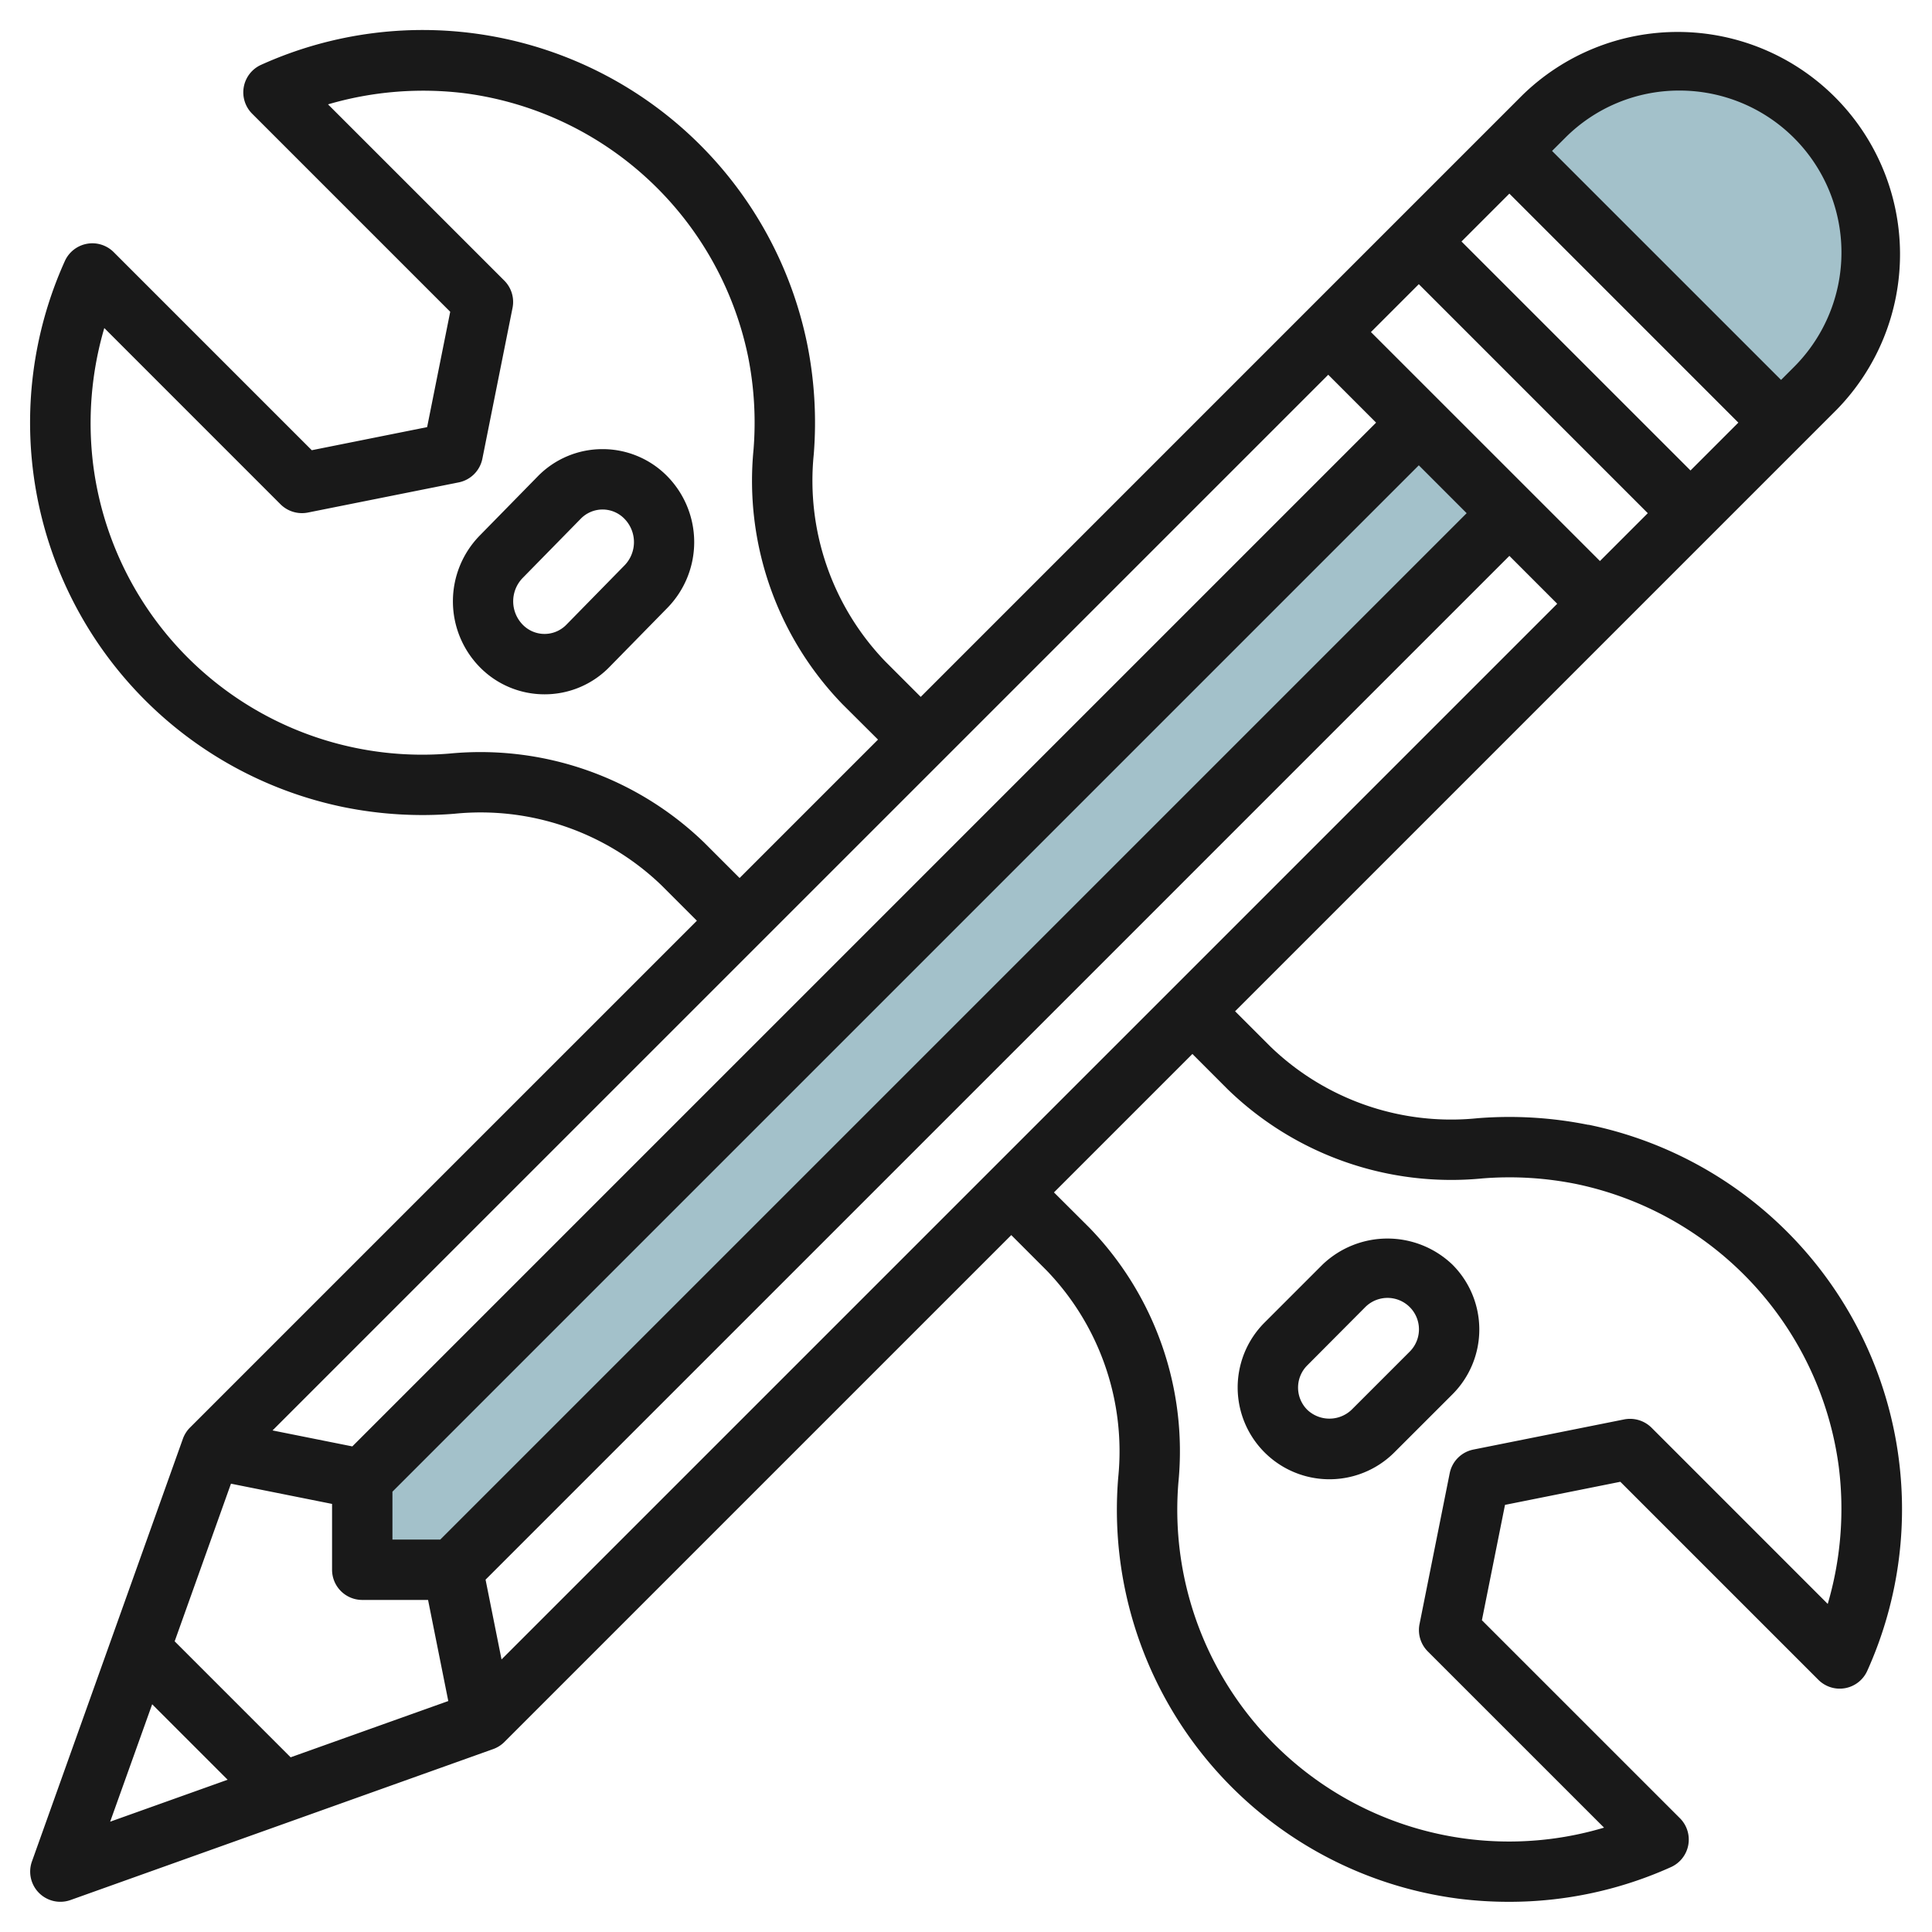
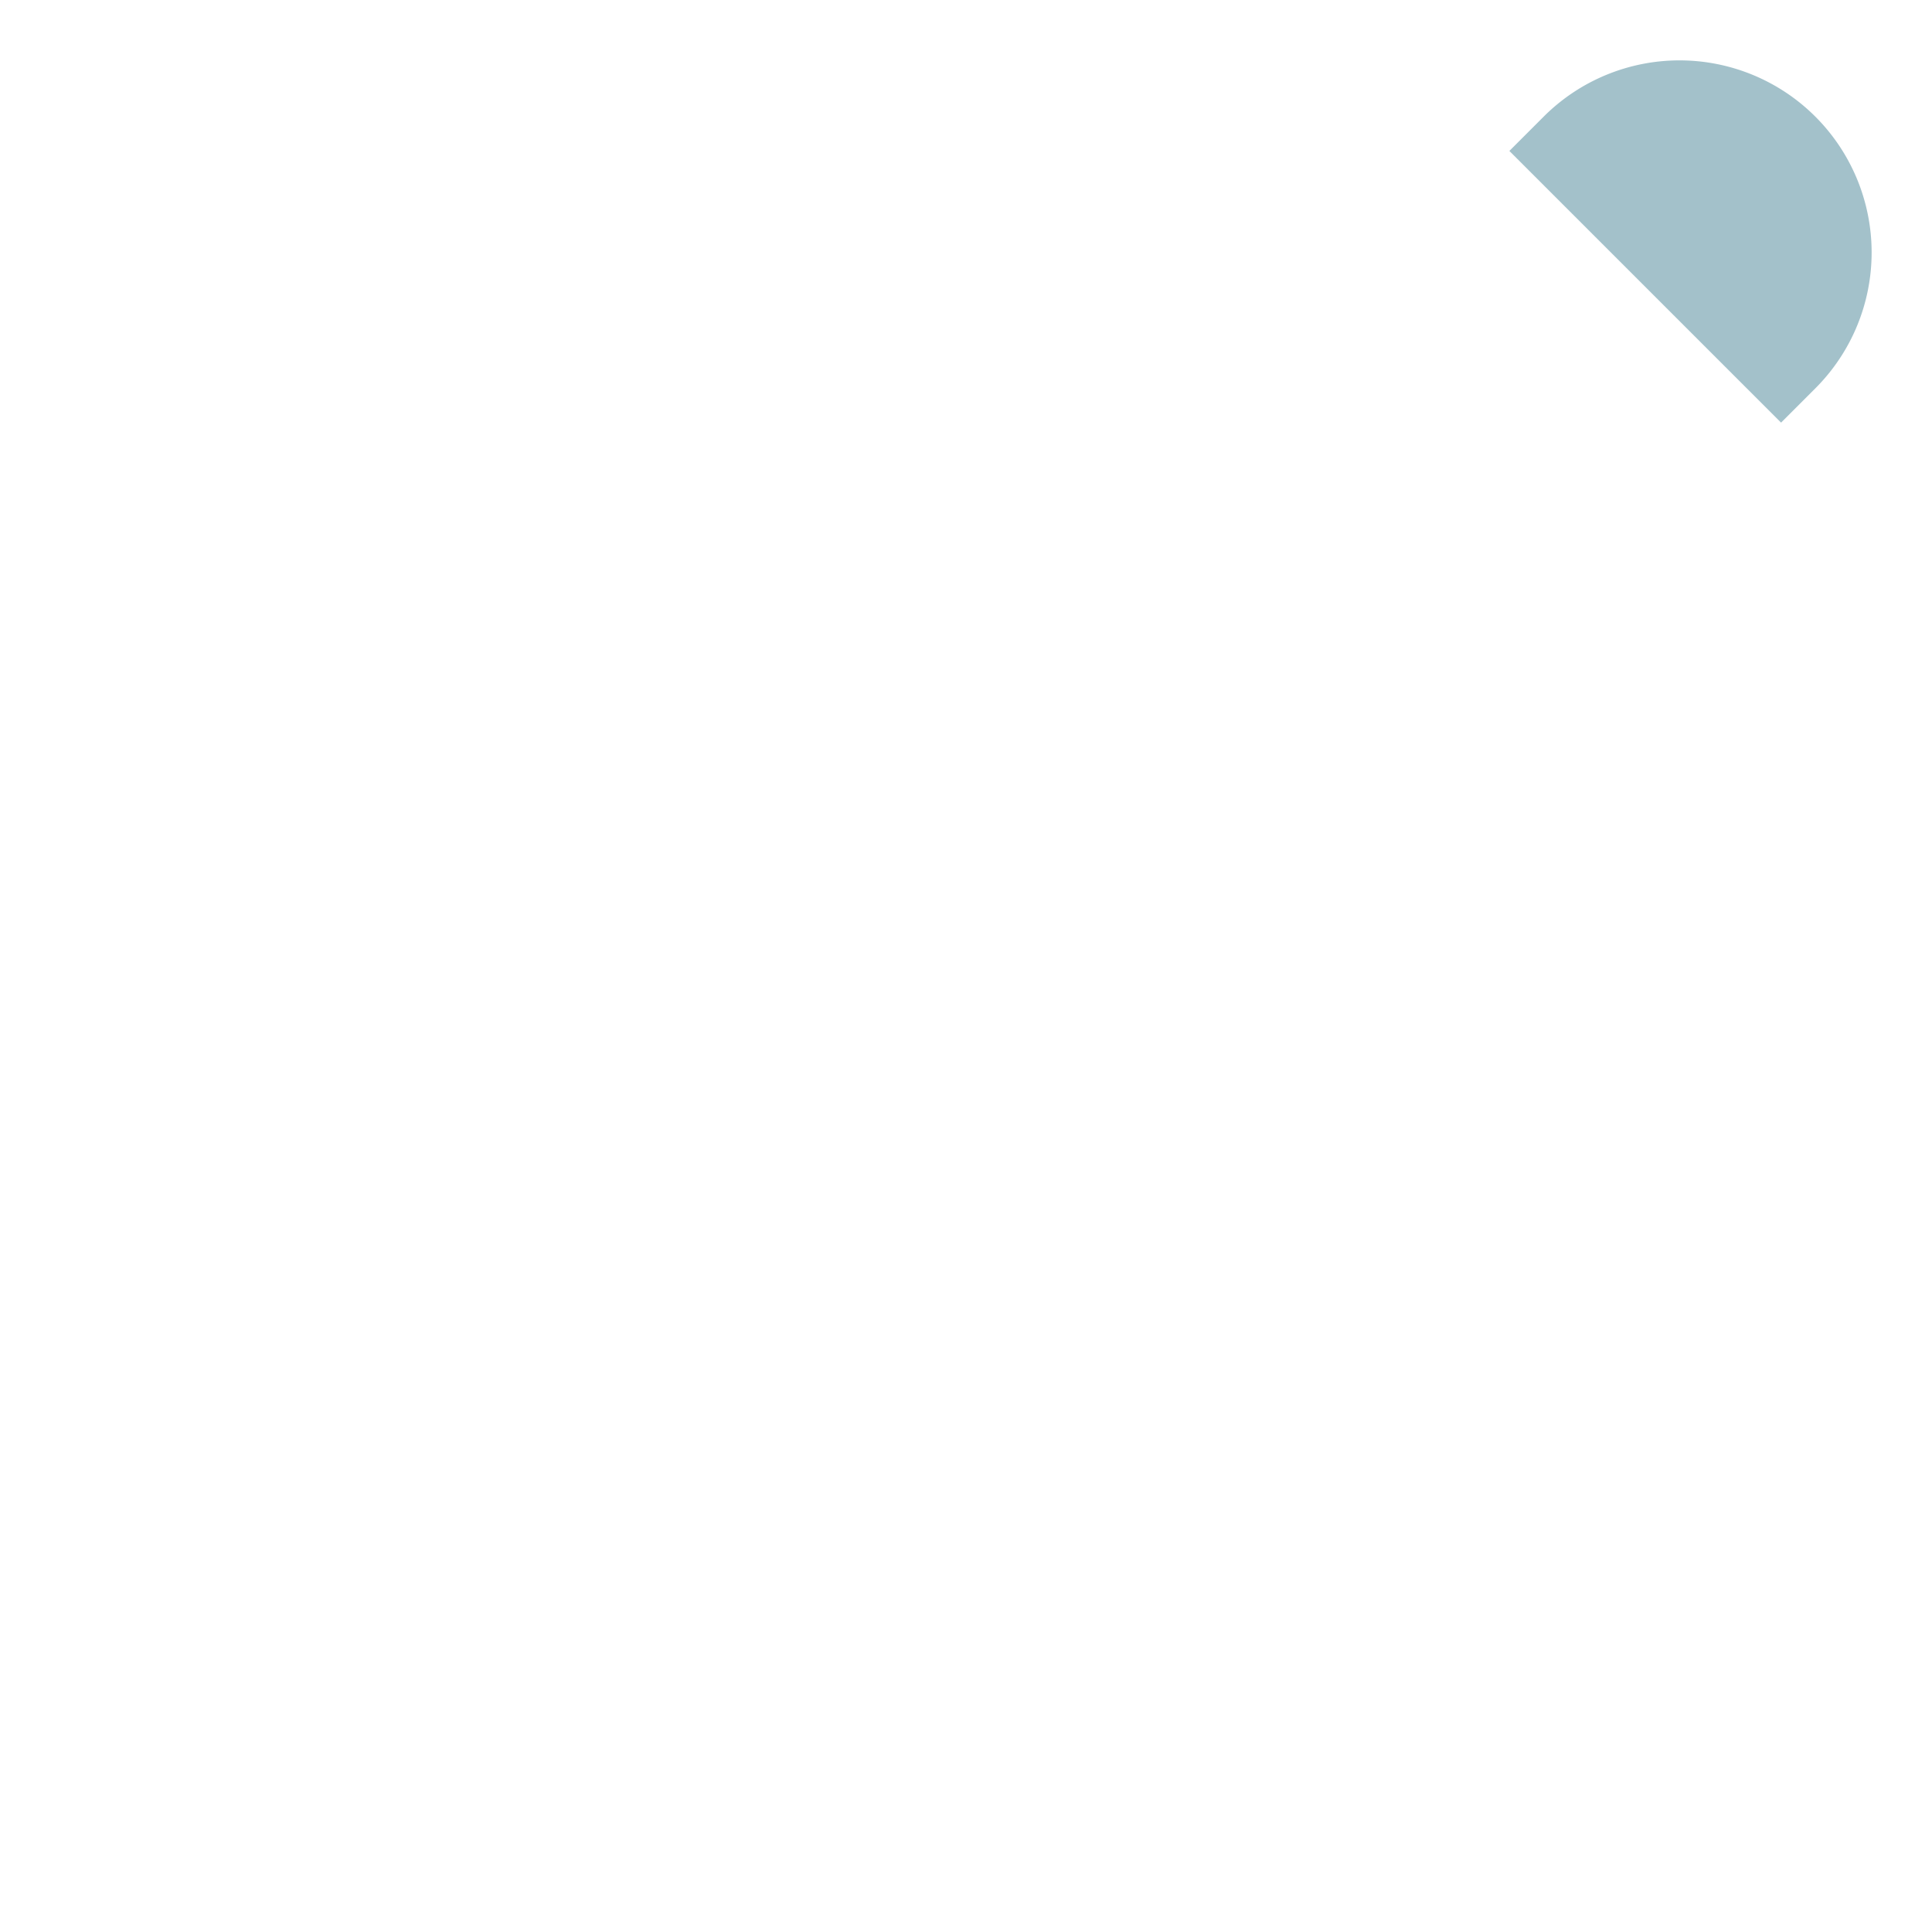
<svg xmlns="http://www.w3.org/2000/svg" id="Layer_3" height="512" viewBox="0 0 64 64" width="512" data-name="Layer 3">
  <path d="m50 5 1.136-1.136a6.362 6.362 0 0 1 4.5-1.864 6.364 6.364 0 0 1 6.364 6.364 6.362 6.362 0 0 1 -1.864 4.5l-1.136 1.136" fill="#a3c1ca" />
-   <path d="m47 14-35 35v3h3l35-35z" fill="#a3c1ca" />
  <g fill="#191919">
-     <path d="m52.615 37.262a13.236 13.236 0 0 0 -3.665-.22 8.621 8.621 0 0 1 -6.861-2.368l-1.175-1.174 19.929-19.929a7.365 7.365 0 0 0 -10.415-10.415l-19.928 19.929-1.175-1.175a8.638 8.638 0 0 1 -2.368-6.861 13.209 13.209 0 0 0 -.22-3.666 13 13 0 0 0 -18.089-9.235 1 1 0 0 0 -.295 1.619l6.561 6.561-.765 3.821-3.821.765-6.561-6.561a1 1 0 0 0 -1.619.295 13.005 13.005 0 0 0 9.231 18.088 13.136 13.136 0 0 0 3.671.221 8.638 8.638 0 0 1 6.86 2.368l1.175 1.175-16.793 16.792a1.009 1.009 0 0 0 -.234.371l-5 14a1 1 0 0 0 1.278 1.278l14-5a1.009 1.009 0 0 0 .371-.234l16.793-16.793 1.174 1.175a8.638 8.638 0 0 1 2.368 6.861 12.989 12.989 0 0 0 11.302 13.95 13.346 13.346 0 0 0 1.643.1 13.022 13.022 0 0 0 5.364-1.149 1 1 0 0 0 .3-1.619l-6.561-6.56.765-3.821 3.821-.765 6.561 6.561a1 1 0 0 0 1.619-.3 13.006 13.006 0 0 0 -9.236-18.089zm1.97-20.262-1.585 1.585-7.586-7.585 1.586-1.586zm-6.171-9 1.586-1.586 7.585 7.586-1.585 1.585zm-2.829 6-33.914 33.914-2.643-.529 34.972-34.971zm-32.585 35.414 34-34 1.585 1.586-34 34h-1.585zm3.085 2.914 33.915-33.914 1.585 1.586-34.971 34.971zm39.55-49.328a5.363 5.363 0 0 1 3.793 9.157l-.428.428-7.586-7.585.429-.428a5.325 5.325 0 0 1 3.792-1.572zm-32.31 24.91a10.665 10.665 0 0 0 -8.437-2.947 10.988 10.988 0 0 1 -11.8-9.558 11.173 11.173 0 0 1 .367-4.538l5.839 5.84a1.008 1.008 0 0 0 .9.273l5-1a1 1 0 0 0 .785-.784l1-5a1 1 0 0 0 -.273-.9l-5.84-5.839a11.211 11.211 0 0 1 4.542-.366 11.048 11.048 0 0 1 9.367 8.69 11.169 11.169 0 0 1 .187 3.109 10.638 10.638 0 0 0 2.947 8.439l1.176 1.171-4.585 4.585zm-15.674 21.239 3.349.67v2.181a1 1 0 0 0 1 1h2.18l.67 3.349-5.222 1.864-3.842-3.842zm-2.61 7.307 2.5 2.5-3.892 1.39zm55.505-3.324-5.839-5.84a1.012 1.012 0 0 0 -.9-.273l-5 1a1 1 0 0 0 -.784.785l-1 5a1 1 0 0 0 .273.9l5.84 5.839a10.991 10.991 0 0 1 -14.1-11.433 10.638 10.638 0 0 0 -2.947-8.439l-1.175-1.171 4.586-4.586 1.174 1.175a10.636 10.636 0 0 0 8.439 2.947 11.2 11.2 0 0 1 3.108.187 11.048 11.048 0 0 1 8.691 9.366 11.164 11.164 0 0 1 -.366 4.543z" />
-     <path d="m19.961 14.878a2.994 2.994 0 0 0 -2.155.91l-1.922 1.961a3.115 3.115 0 0 0 0 4.341 3 3 0 0 0 2.155.91 2.994 2.994 0 0 0 2.155-.91l1.922-1.961a3.116 3.116 0 0 0 0-4.341 3 3 0 0 0 -2.155-.91zm.727 3.851-1.922 1.961a1.011 1.011 0 0 1 -.727.31 1.011 1.011 0 0 1 -.727-.31 1.109 1.109 0 0 1 0-1.542l1.922-1.96a1.012 1.012 0 0 1 .727-.31 1.011 1.011 0 0 1 .727.31 1.105 1.105 0 0 1 0 1.541z" />
-     <path d="m43.812 41.89-1.922 1.922a3.038 3.038 0 1 0 4.3 4.3l1.922-1.921a3.037 3.037 0 0 0 0-4.3 3.112 3.112 0 0 0 -4.3-.001zm2.888 2.883-1.927 1.927a1.064 1.064 0 0 1 -1.469 0 1.039 1.039 0 0 1 0-1.469l1.922-1.931a1.039 1.039 0 1 1 1.474 1.473z" />
-   </g>
+     </g>
</svg>